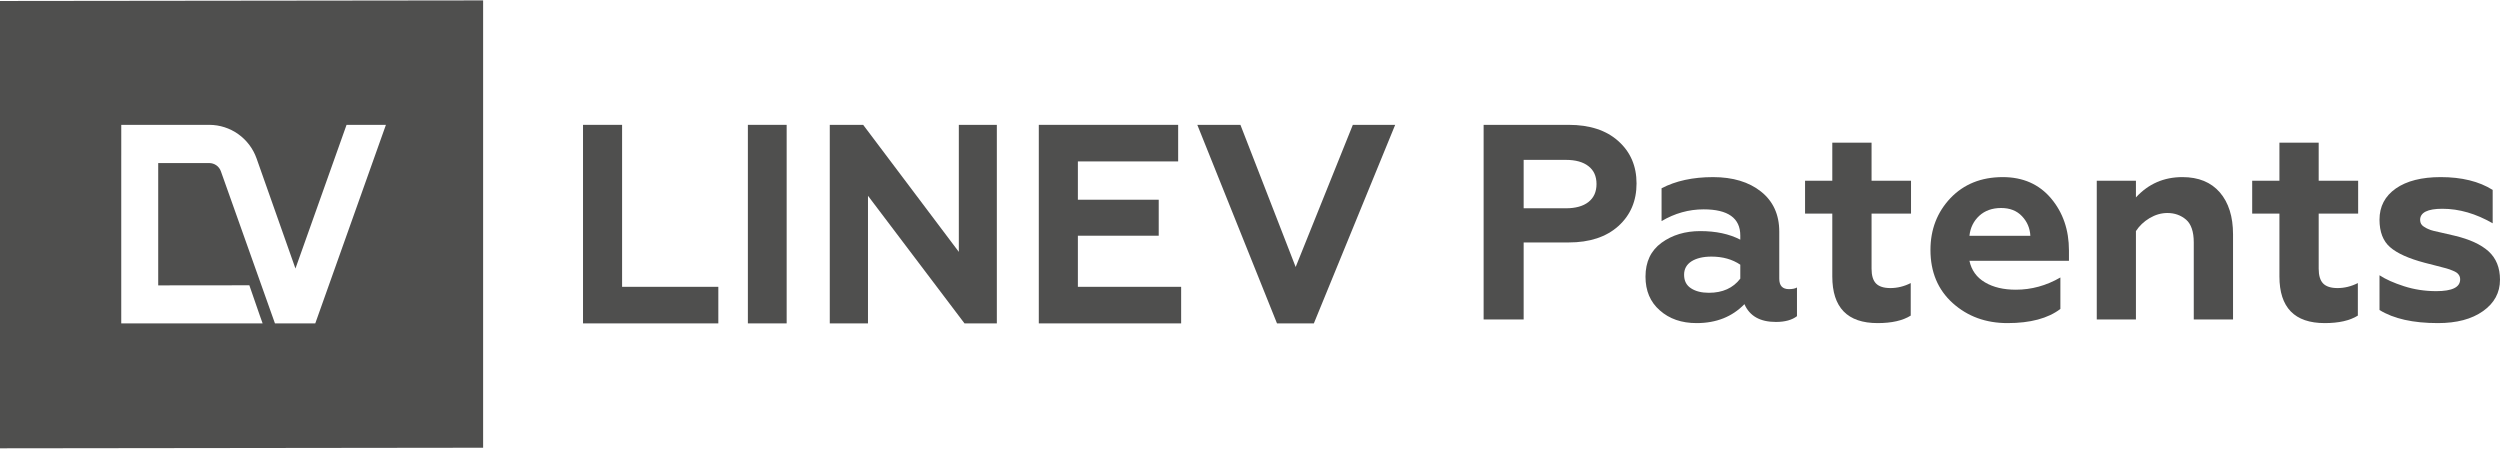
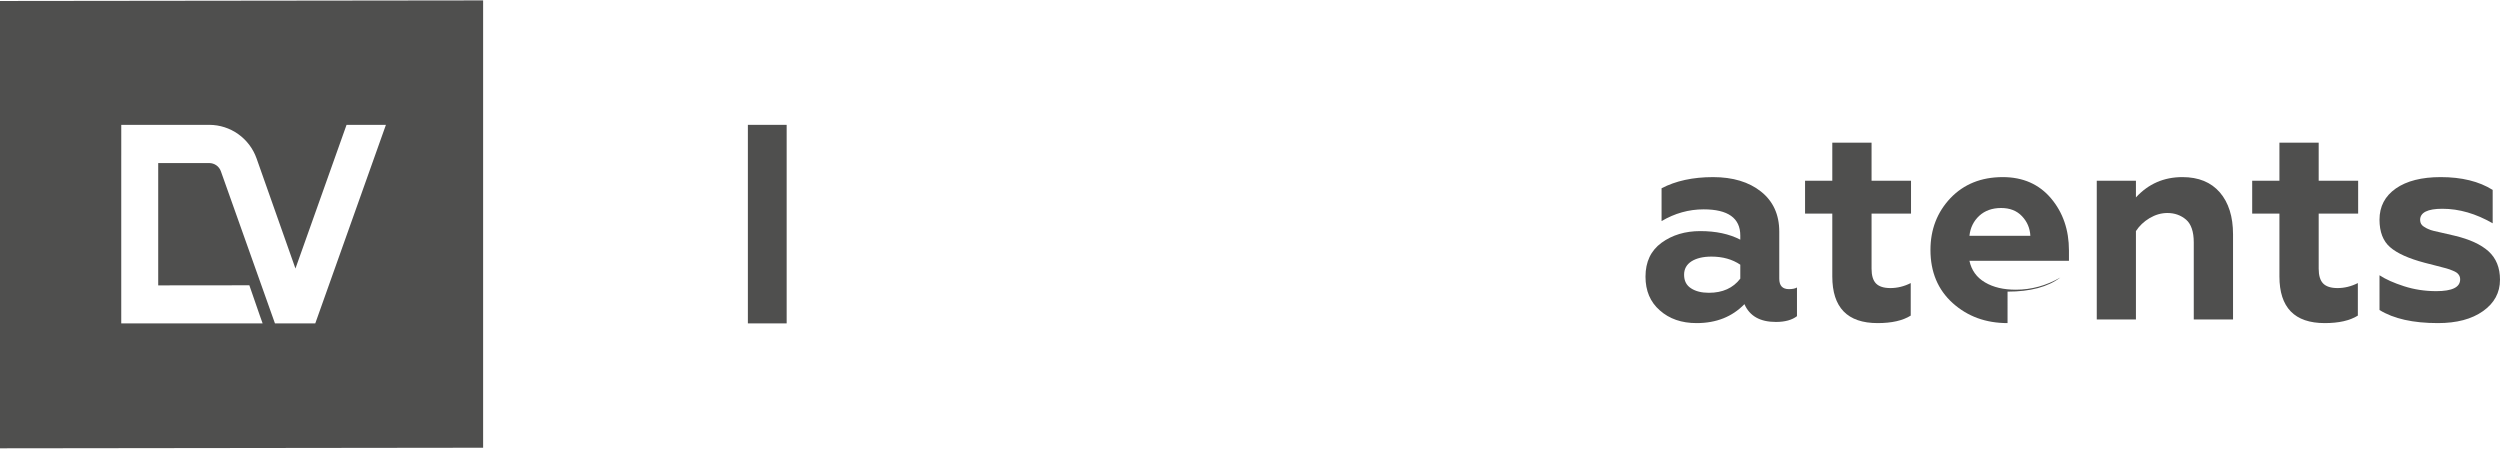
<svg xmlns="http://www.w3.org/2000/svg" xml:space="preserve" width="234px" height="42px" version="1.1" style="shape-rendering:geometricPrecision; text-rendering:geometricPrecision; image-rendering:optimizeQuality; fill-rule:evenodd; clip-rule:evenodd" viewBox="0 0 259.77 46.54">
  <defs>
    <style type="text/css"> .fil0 {fill:#4F4F4E} .fil1 {fill:#4F4F4E;fill-rule:nonzero} </style>
  </defs>
  <g id="Layer_x0020_1">
    <path class="fil0" d="M0 0.06l50.2 -0.06 0 46.48 -50.2 0.06 0 -46.48zm12.6 16.03l0 -3.16 9.14 0c2.21,0 4.18,1.4 4.92,3.49l4.04 11.44 5.31 -14.93 4.09 0 -7.34 20.63 -4.19 0 -5.62 -15.81c-0.18,-0.51 -0.67,-0.85 -1.21,-0.85l-5.3 0 0 12.71 9.47 -0.01 1.09 3.15 0.29 0.81 -14.69 0 0 -17.47z" />
-     <polygon class="fil0" points="132.69,33.56 124.41,12.93 128.89,12.93 134.63,27.7 140.57,12.93 144.97,12.93 136.52,33.56 " />
-     <polygon class="fil0" points="107.94,33.56 107.94,12.93 122.42,12.93 122.42,16.73 112,16.73 112,20.71 120.4,20.71 120.4,24.45 112,24.45 112,29.76 122.73,29.76 122.73,33.56 " />
-     <polygon class="fil0" points="86.22,33.56 86.22,12.93 89.69,12.93 99.63,26.13 99.63,12.93 103.58,12.93 103.58,33.56 100.22,33.56 90.19,20.3 90.19,33.56 " />
    <polygon class="fil0" points="77.71,33.56 77.71,12.93 81.74,12.93 81.74,33.56 " />
-     <polygon class="fil0" points="60.58,33.56 60.58,12.93 64.64,12.93 64.64,29.76 74.64,29.76 74.64,33.56 " />
-     <path class="fil1" d="M154.16 33.15l0 -20.22 8.84 0c2.18,0 3.9,0.56 5.16,1.69 1.26,1.13 1.89,2.59 1.89,4.4 0,1.82 -0.63,3.29 -1.89,4.43 -1.26,1.13 -2.98,1.7 -5.16,1.7l-4.68 0 0 8 -4.16 0zm4.16 -11.55l4.39 0c1.01,0 1.79,-0.22 2.34,-0.65 0.56,-0.44 0.84,-1.06 0.84,-1.87 0,-0.81 -0.28,-1.43 -0.84,-1.86 -0.55,-0.43 -1.33,-0.65 -2.34,-0.65l-4.39 0 0 5.03z" />
    <path id="1" class="fil1" d="M185.89 30c0.34,0 0.62,-0.05 0.83,-0.17l0 2.98c-0.52,0.4 -1.25,0.6 -2.19,0.6 -1.64,0 -2.73,-0.61 -3.27,-1.85 -1.27,1.31 -2.92,1.97 -4.97,1.97 -1.56,0 -2.83,-0.44 -3.82,-1.32 -1,-0.87 -1.49,-2.04 -1.49,-3.51 0,-1.54 0.56,-2.71 1.67,-3.52 1.12,-0.81 2.46,-1.21 4.02,-1.21 1.62,0 3,0.29 4.16,0.89l0 -0.43c0,-1.81 -1.27,-2.72 -3.81,-2.72 -1.54,0 -3,0.41 -4.37,1.22l0 -3.41c1.47,-0.77 3.25,-1.16 5.35,-1.16 2.06,0 3.72,0.5 4.98,1.5 1.26,1 1.9,2.39 1.9,4.16l0 4.89c0,0.73 0.33,1.09 1.01,1.09zm-5.06 -1.09l0 -1.45c-0.83,-0.56 -1.83,-0.84 -3,-0.84 -0.87,0 -1.56,0.17 -2.07,0.49 -0.51,0.33 -0.77,0.79 -0.77,1.39 0,0.64 0.24,1.11 0.73,1.42 0.48,0.31 1.09,0.46 1.85,0.46 1.42,0 2.51,-0.49 3.26,-1.47z" />
    <path id="2" class="fil1" d="M190.39 28.68l0 -6.53 -2.83 0 0 -3.41 2.83 0 0 -3.96 4.08 0 0 3.96 4.1 0 0 3.41 -4.1 0 0 5.72c0,0.71 0.15,1.22 0.46,1.54 0.31,0.32 0.81,0.48 1.5,0.48 0.71,0 1.42,-0.17 2.11,-0.52l0 3.38c-0.83,0.52 -1.97,0.78 -3.44,0.78 -3.14,0 -4.71,-1.62 -4.71,-4.85z" />
-     <path id="3" class="fil1" d="M208.6 33.53c-2.26,0 -4.15,-0.69 -5.7,-2.08 -1.54,-1.39 -2.31,-3.23 -2.31,-5.52 0,-2.14 0.7,-3.93 2.08,-5.39 1.39,-1.45 3.2,-2.18 5.43,-2.18 2.1,0 3.78,0.74 5.02,2.21 1.24,1.47 1.86,3.28 1.86,5.42l0 1.07 -10.34 0c0.21,0.98 0.75,1.73 1.62,2.24 0.86,0.51 1.93,0.76 3.2,0.76 1.62,0 3.16,-0.42 4.63,-1.27l0 3.27c-1.29,0.98 -3.12,1.47 -5.49,1.47zm-3.96 -9.07l6.33 0c-0.04,-0.79 -0.33,-1.47 -0.87,-2.04 -0.54,-0.57 -1.26,-0.85 -2.17,-0.85 -0.92,0 -1.68,0.27 -2.27,0.81 -0.58,0.54 -0.93,1.23 -1.02,2.08z" />
+     <path id="3" class="fil1" d="M208.6 33.53c-2.26,0 -4.15,-0.69 -5.7,-2.08 -1.54,-1.39 -2.31,-3.23 -2.31,-5.52 0,-2.14 0.7,-3.93 2.08,-5.39 1.39,-1.45 3.2,-2.18 5.43,-2.18 2.1,0 3.78,0.74 5.02,2.21 1.24,1.47 1.86,3.28 1.86,5.42l0 1.07 -10.34 0c0.21,0.98 0.75,1.73 1.62,2.24 0.86,0.51 1.93,0.76 3.2,0.76 1.62,0 3.16,-0.42 4.63,-1.27c-1.29,0.98 -3.12,1.47 -5.49,1.47zm-3.96 -9.07l6.33 0c-0.04,-0.79 -0.33,-1.47 -0.87,-2.04 -0.54,-0.57 -1.26,-0.85 -2.17,-0.85 -0.92,0 -1.68,0.27 -2.27,0.81 -0.58,0.54 -0.93,1.23 -1.02,2.08z" />
    <path id="4" class="fil1" d="M221.94 33.15l-4.07 0 0 -14.41 4.07 0 0 1.73c1.3,-1.41 2.9,-2.11 4.83,-2.11 1.68,0 2.97,0.53 3.89,1.59 0.91,1.06 1.37,2.51 1.37,4.36l0 8.84 -4.08 0 0 -8c0,-1.12 -0.27,-1.91 -0.8,-2.37 -0.54,-0.46 -1.19,-0.69 -1.94,-0.69 -0.64,0 -1.25,0.18 -1.85,0.53 -0.6,0.36 -1.07,0.81 -1.42,1.35l0 9.18z" />
    <path id="5" class="fil1" d="M236.85 28.68l0 -6.53 -2.83 0 0 -3.41 2.83 0 0 -3.96 4.08 0 0 3.96 4.1 0 0 3.41 -4.1 0 0 5.72c0,0.71 0.15,1.22 0.46,1.54 0.31,0.32 0.81,0.48 1.5,0.48 0.71,0 1.42,-0.17 2.11,-0.52l0 3.38c-0.83,0.52 -1.97,0.78 -3.44,0.78 -3.14,0 -4.71,-1.62 -4.71,-4.85z" />
    <path id="6" class="fil1" d="M253.32 33.53c-2.58,0 -4.6,-0.45 -6.07,-1.36l0 -3.61c0.64,0.42 1.49,0.8 2.55,1.14 1.06,0.34 2.17,0.51 3.35,0.51 1.66,0 2.48,-0.41 2.48,-1.22 0,-0.19 -0.05,-0.36 -0.16,-0.5 -0.1,-0.15 -0.29,-0.28 -0.56,-0.39 -0.27,-0.12 -0.51,-0.2 -0.73,-0.26 -0.21,-0.06 -0.57,-0.15 -1.07,-0.28 -0.51,-0.13 -0.9,-0.23 -1.17,-0.3 -1.66,-0.44 -2.86,-0.98 -3.59,-1.62 -0.73,-0.63 -1.1,-1.59 -1.1,-2.86 0,-1.37 0.57,-2.45 1.7,-3.24 1.12,-0.78 2.68,-1.18 4.66,-1.18 2.18,0 3.98,0.44 5.4,1.33l0 3.47c-1.73,-1 -3.47,-1.51 -5.23,-1.51 -1.54,0 -2.31,0.39 -2.31,1.16 0,0.15 0.04,0.29 0.1,0.41 0.07,0.11 0.17,0.22 0.31,0.3 0.13,0.09 0.27,0.17 0.42,0.23 0.14,0.07 0.34,0.14 0.59,0.2 0.25,0.05 0.47,0.11 0.66,0.15 0.18,0.04 0.43,0.1 0.74,0.17 0.3,0.08 0.56,0.13 0.77,0.18 1.56,0.37 2.73,0.91 3.52,1.62 0.79,0.72 1.19,1.7 1.19,2.95 0,1.35 -0.59,2.44 -1.77,3.27 -1.17,0.83 -2.73,1.24 -4.68,1.24z" />
  </g>
</svg>